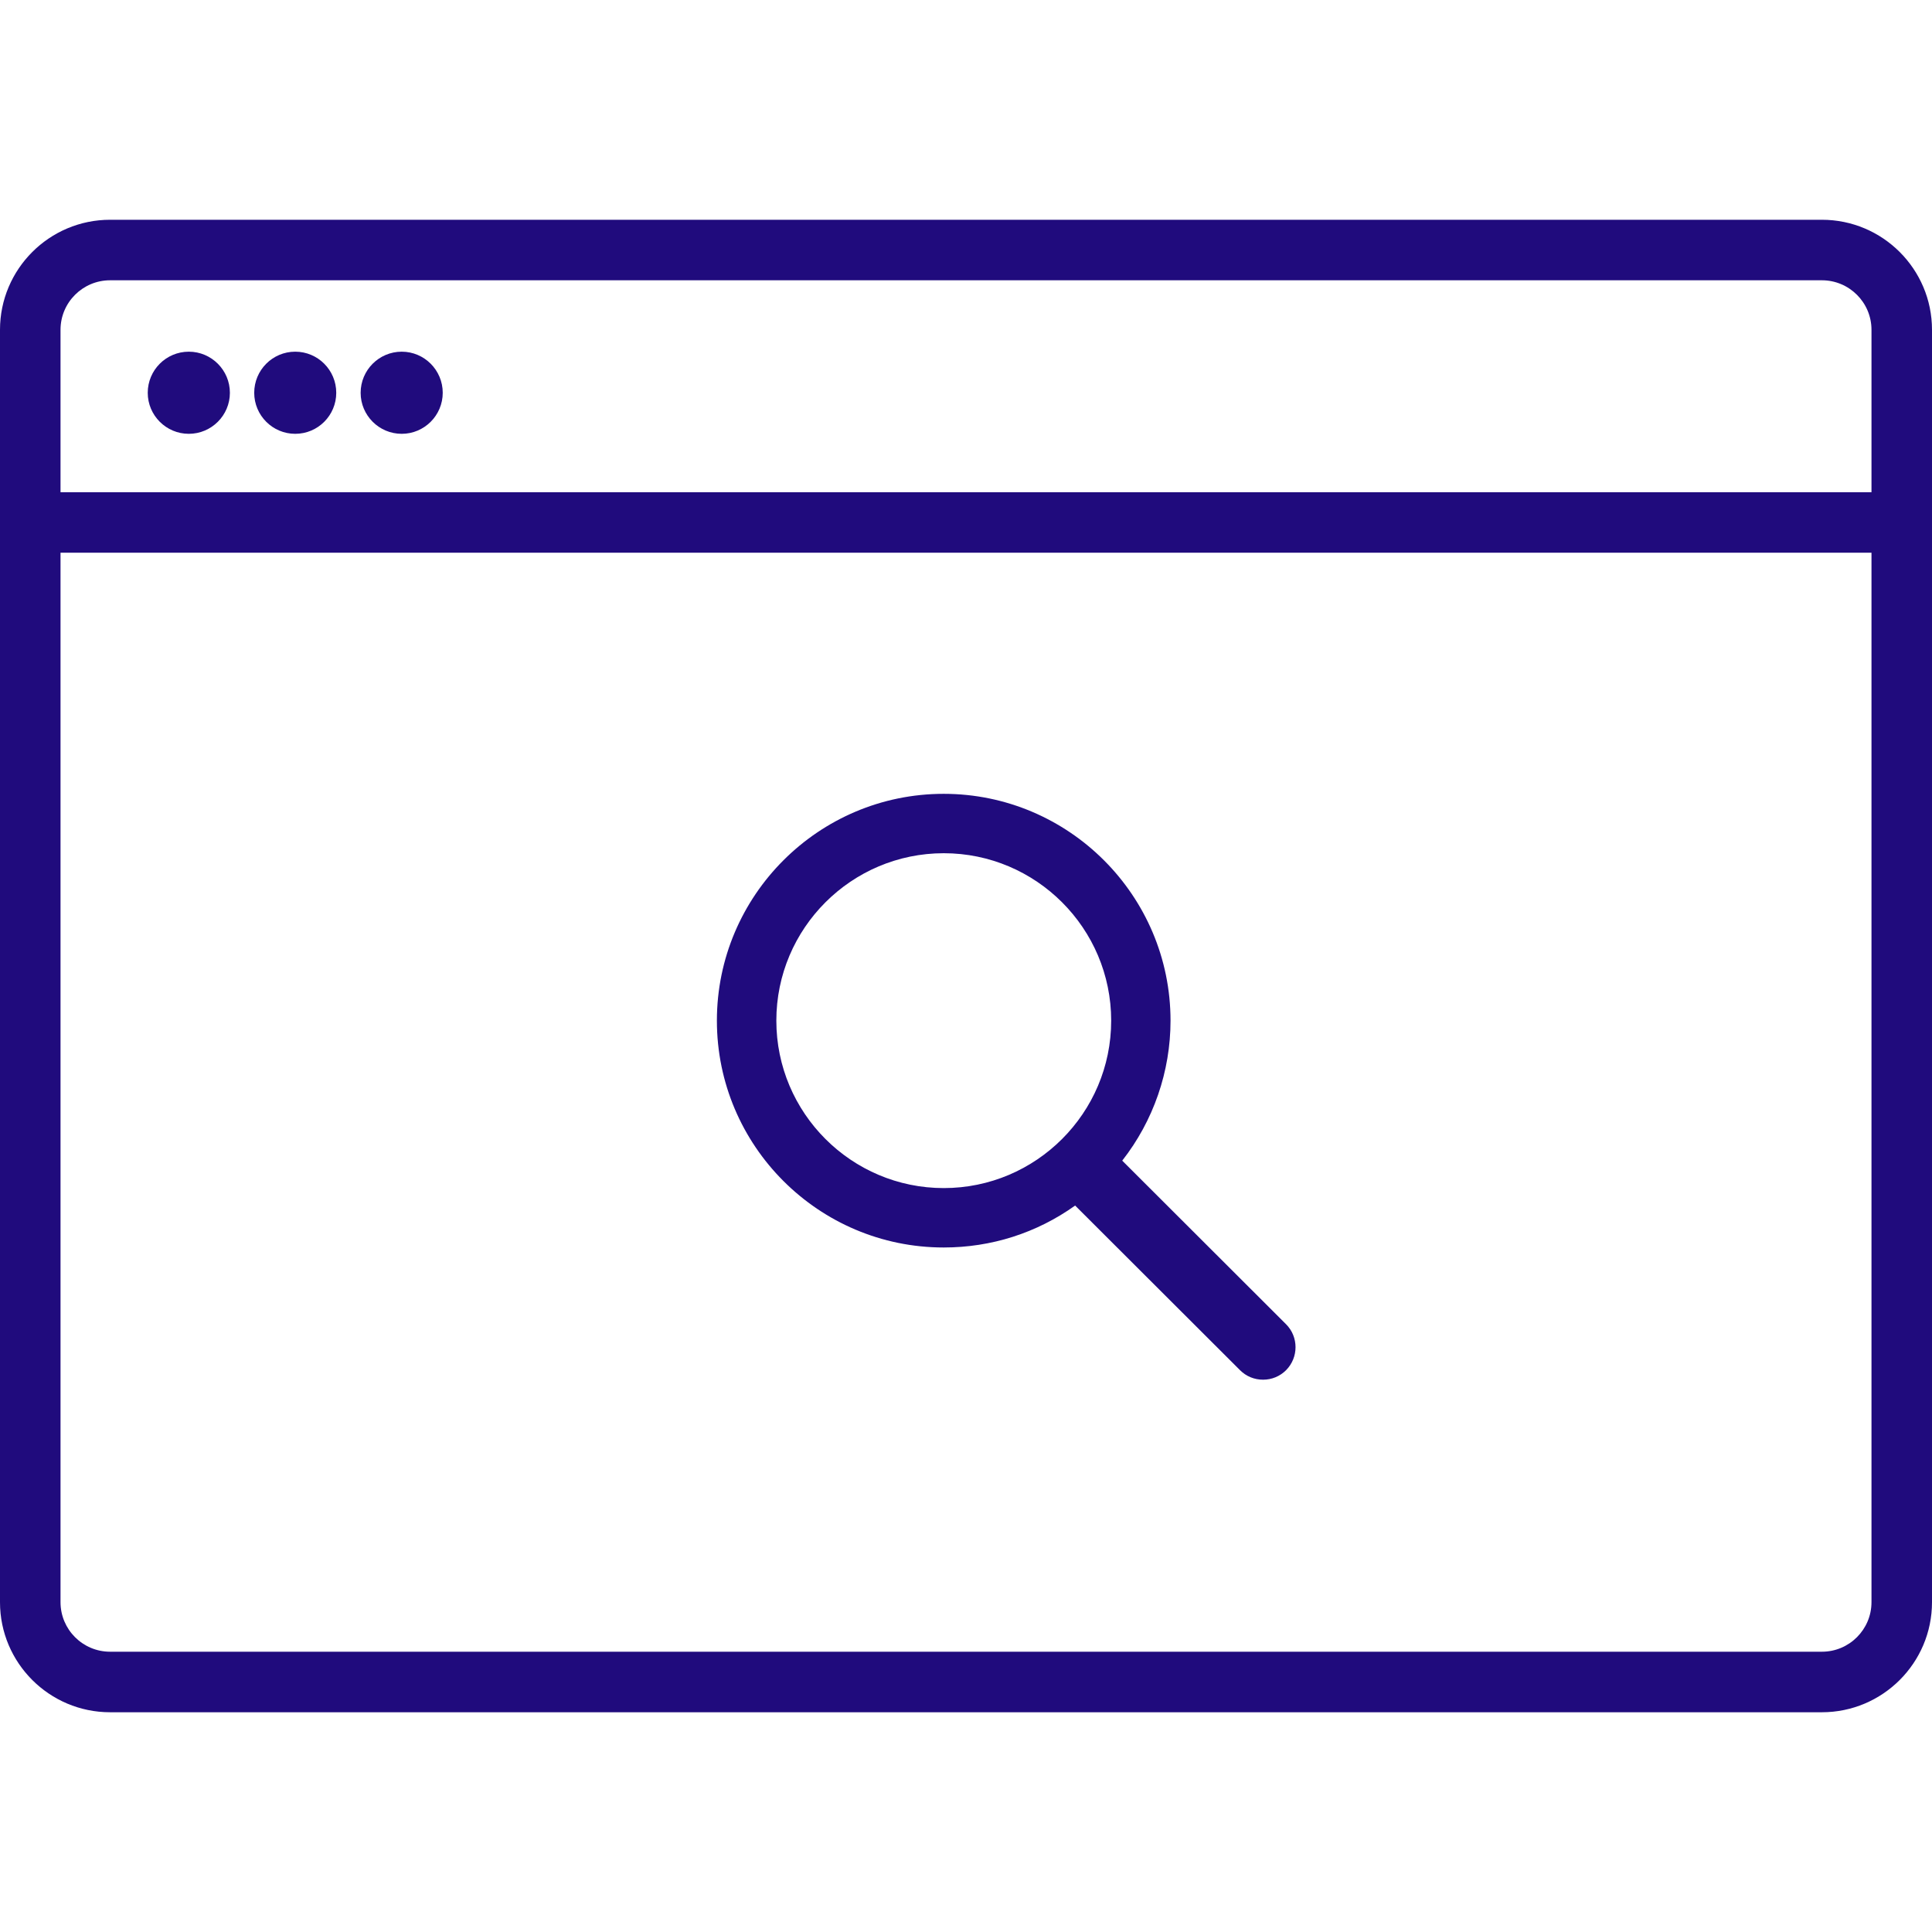
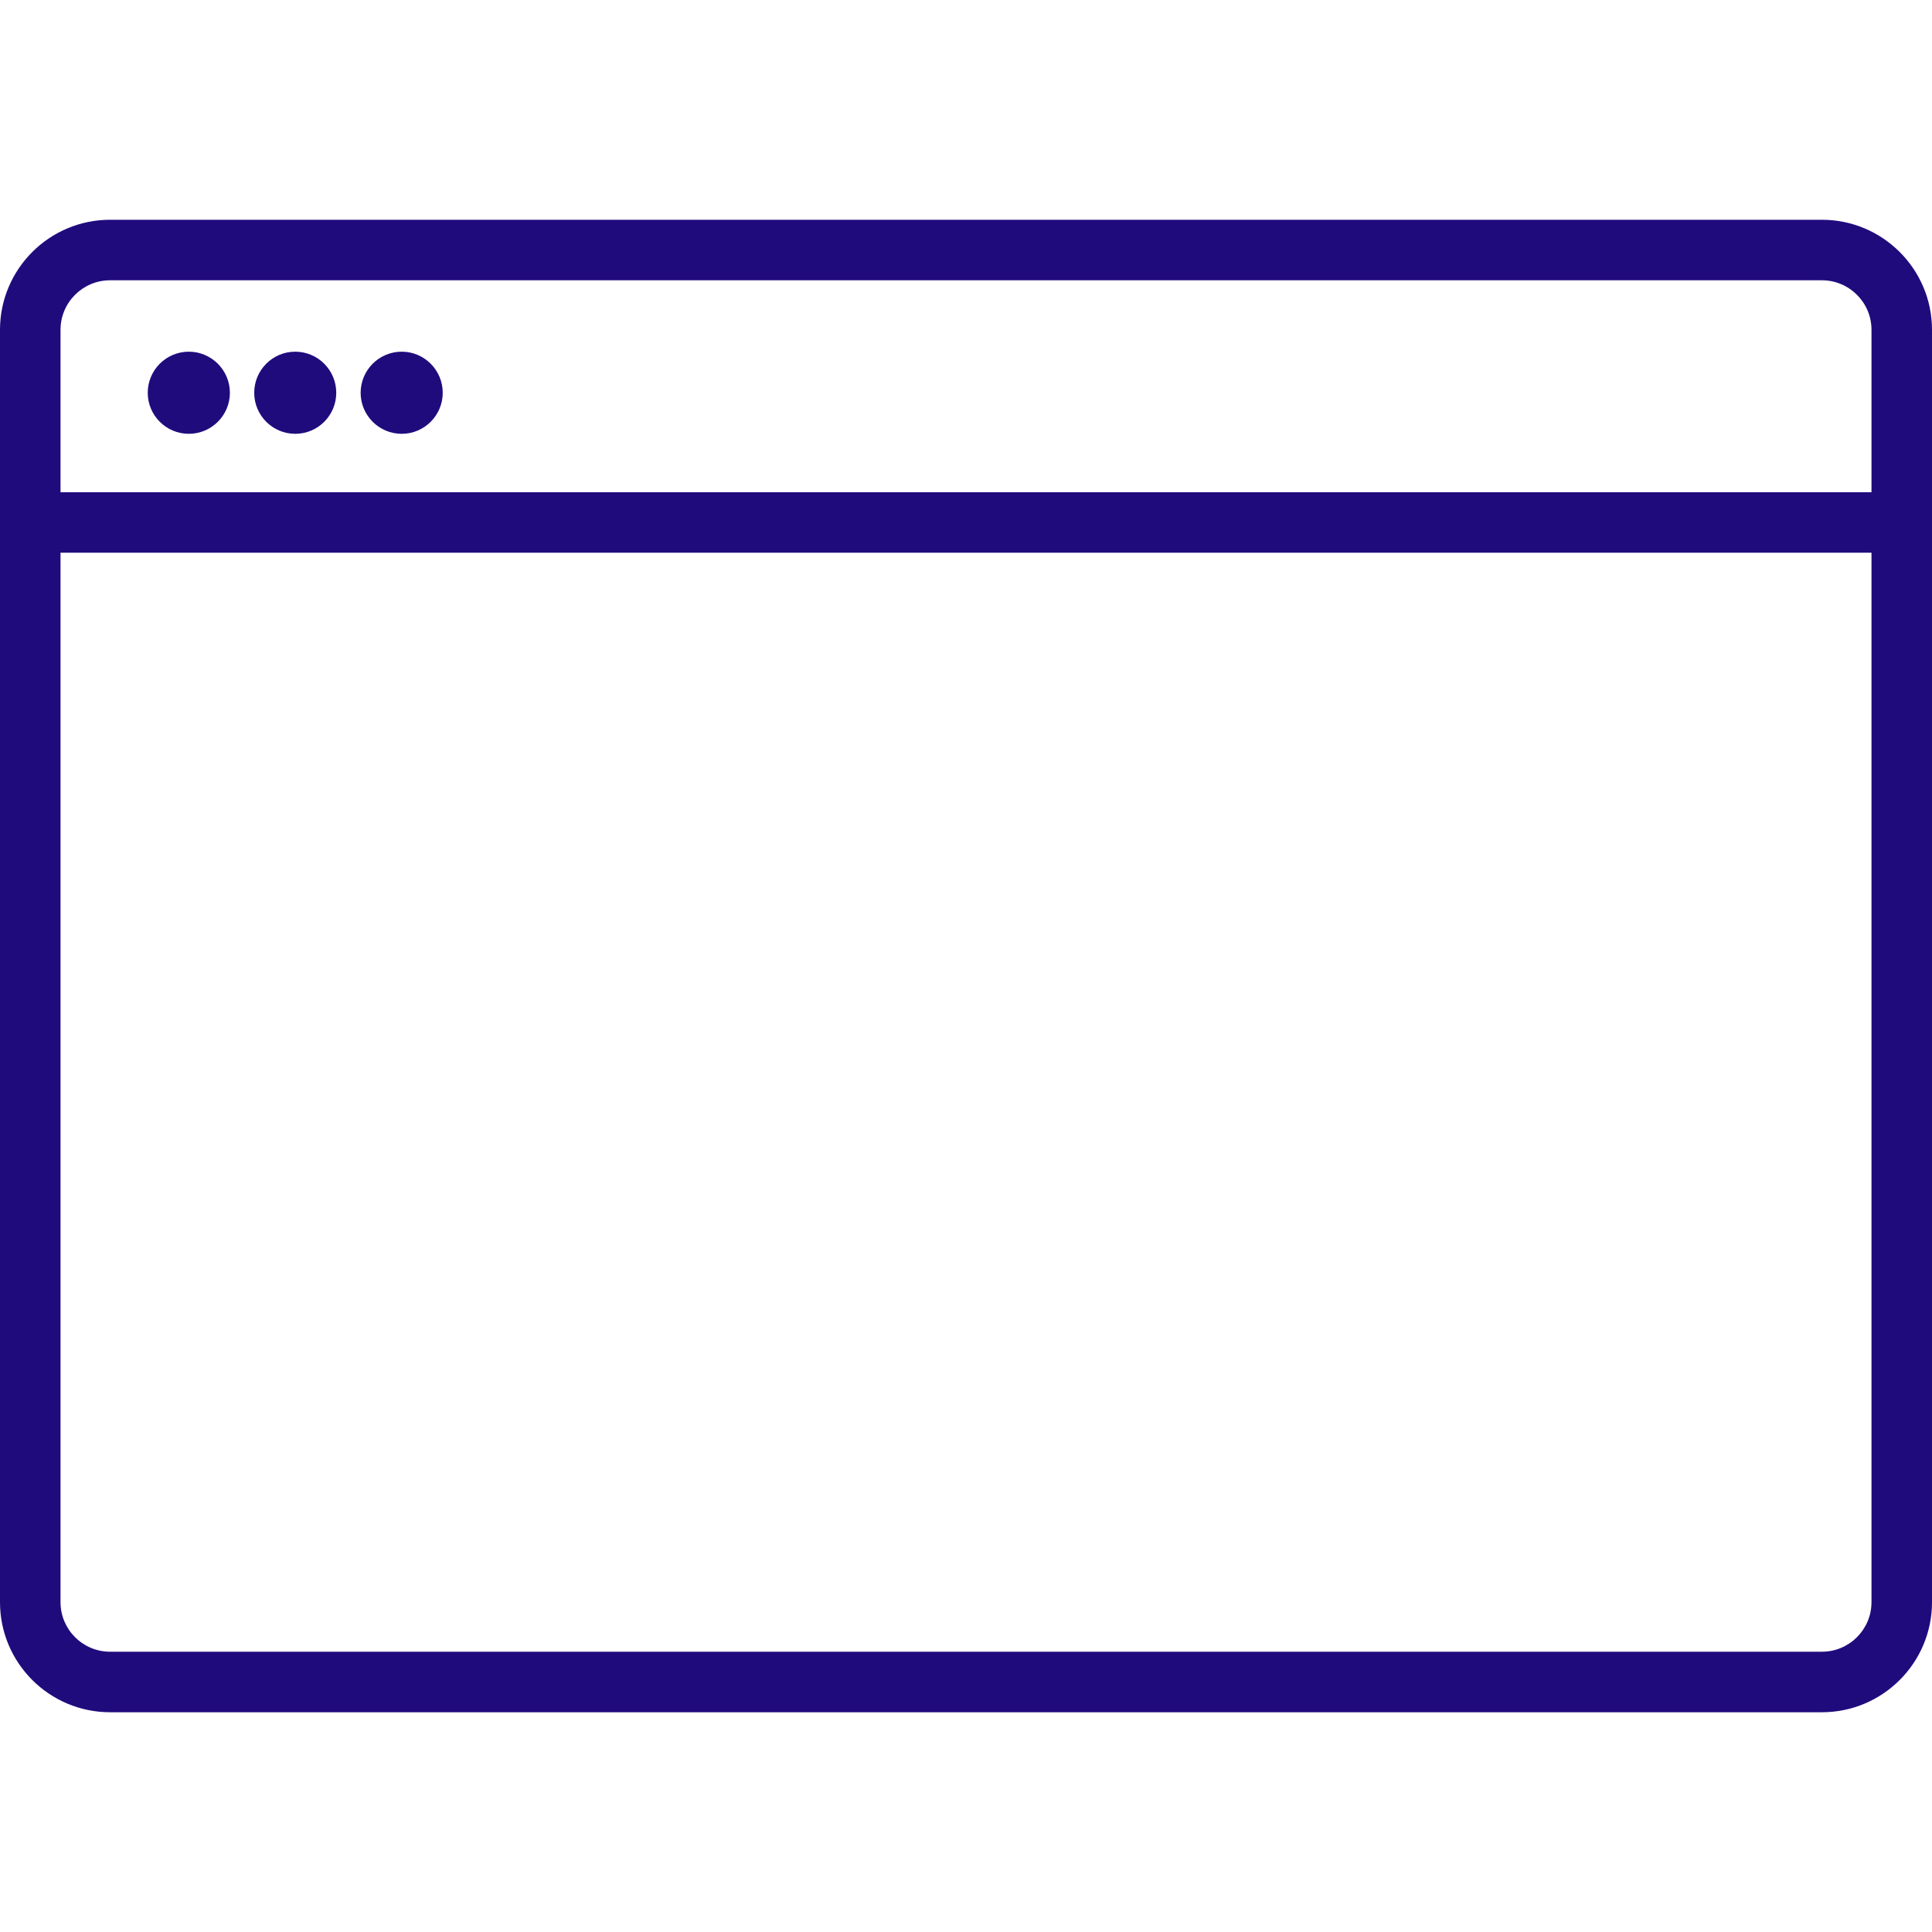
<svg xmlns="http://www.w3.org/2000/svg" version="1.1" id="discover" x="0px" y="0px" width="96px" height="96px" viewBox="0 0 96 96" enable-background="new 0 0 96 96" xml:space="preserve">
  <path id="browser" fill="#200B7D" d="M90.529,10.92H5.47C2.455,10.92,0,13.369,0,16.388v63.225c0,3.019,2.455,5.468,5.47,5.468  h85.059c3.016,0,5.471-2.449,5.471-5.468V16.388C96,13.369,93.545,10.92,90.529,10.92z M5.47,13.927h85.059  c1.359,0,2.464,1.104,2.464,2.461v8.069H3.007v-8.069C3.007,15.031,4.111,13.927,5.47,13.927z M90.529,82.073H5.47  c-1.359,0-2.463-1.104-2.463-2.462V27.463h89.986v52.148C92.993,80.969,91.889,82.073,90.529,82.073z M7.341,19.518  c0-1.127,0.913-2.043,2.041-2.043c1.125,0,2.041,0.916,2.041,2.043c0,1.122-0.916,2.038-2.041,2.038  C8.254,21.556,7.341,20.639,7.341,19.518z M12.632,19.518c0-1.127,0.911-2.043,2.038-2.043s2.038,0.916,2.038,2.043  c0,1.122-0.91,2.038-2.038,2.038S12.632,20.639,12.632,19.518z M17.92,19.518c0-1.127,0.913-2.043,2.041-2.043  c1.125,0,2.038,0.916,2.038,2.043c0,1.122-0.913,2.038-2.038,2.038C18.833,21.556,17.92,20.639,17.92,19.518z" />
-   <path id="search" fill="#200B7D" d="M63.902,65.799l-8.139-8.127c1.551-1.979,2.4-4.434,2.4-6.956  c0-6.215-5.057-11.271-11.271-11.271c-6.214,0-11.27,5.056-11.27,11.271c0,6.216,5.056,11.271,11.27,11.271  c2.367,0,4.619-0.719,6.531-2.084l8.195,8.182c0.305,0.305,0.709,0.471,1.143,0.471c0.432,0,0.836-0.166,1.143-0.472  C64.532,67.451,64.531,66.427,63.902,65.799z M46.895,42.396c4.587,0,8.319,3.732,8.319,8.32c0,4.587-3.731,8.319-8.319,8.319  c-4.587,0-8.319-3.732-8.319-8.319C38.575,46.128,42.308,42.396,46.895,42.396z" />
</svg>